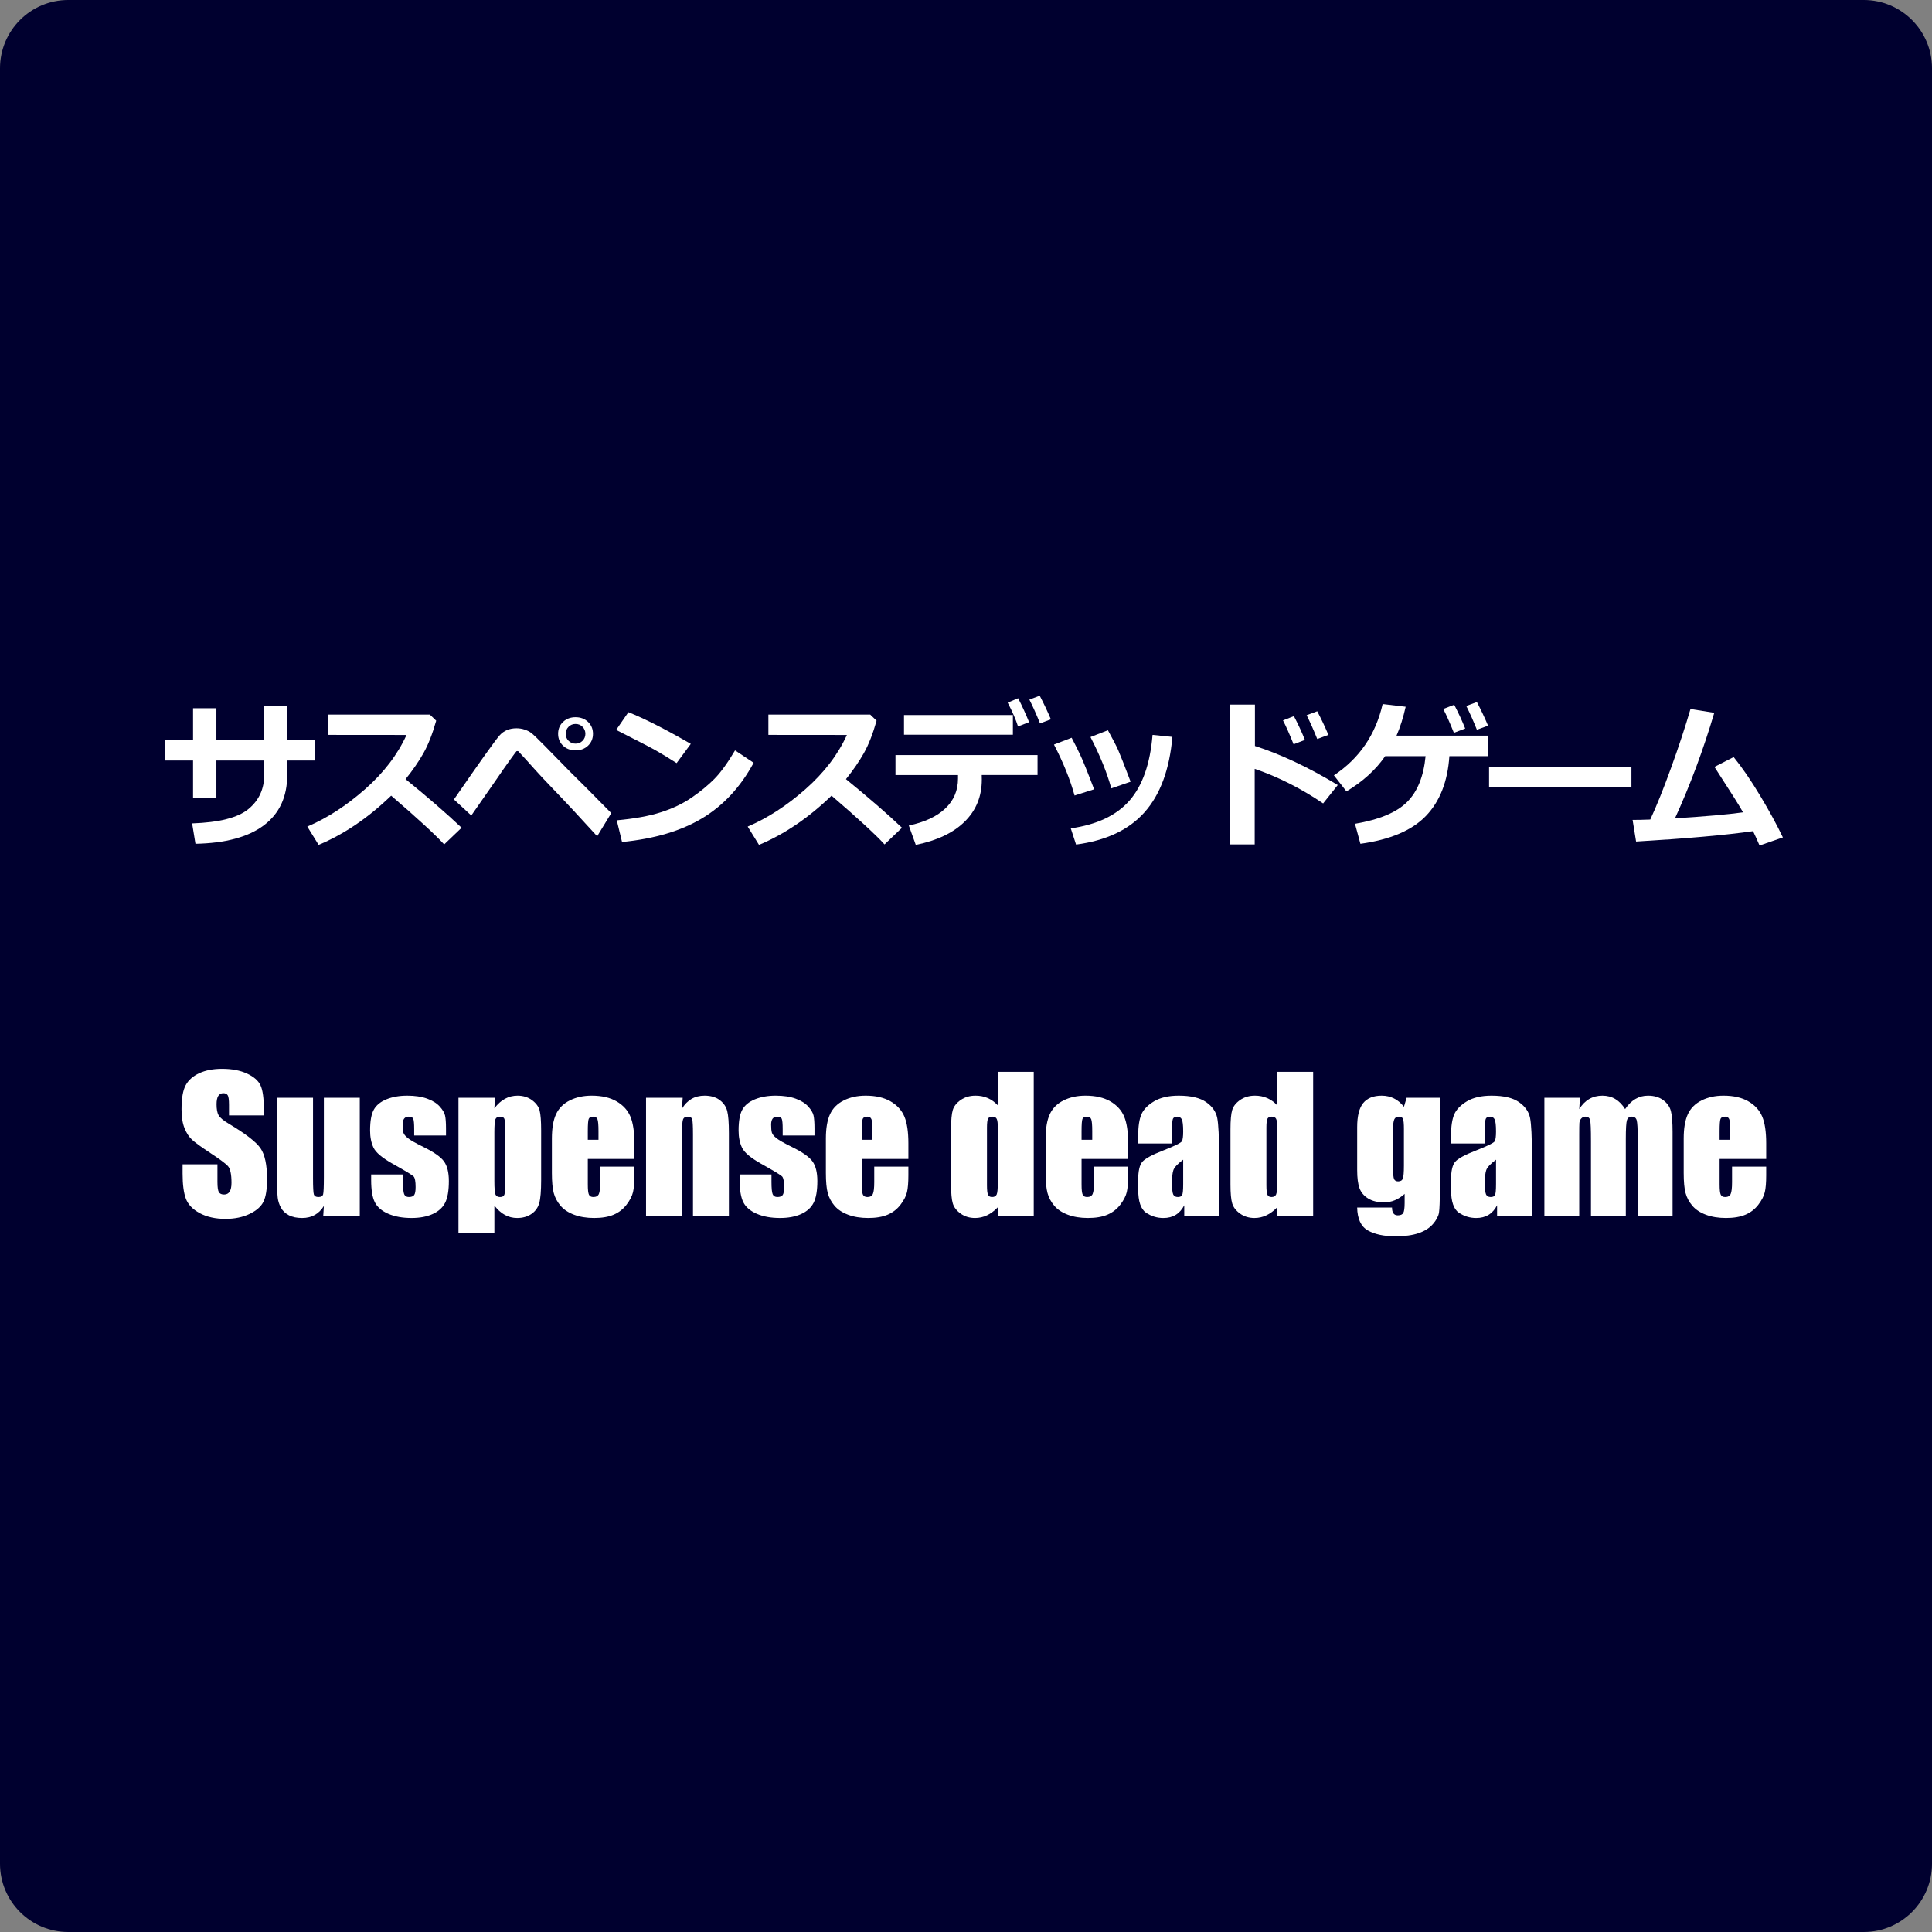
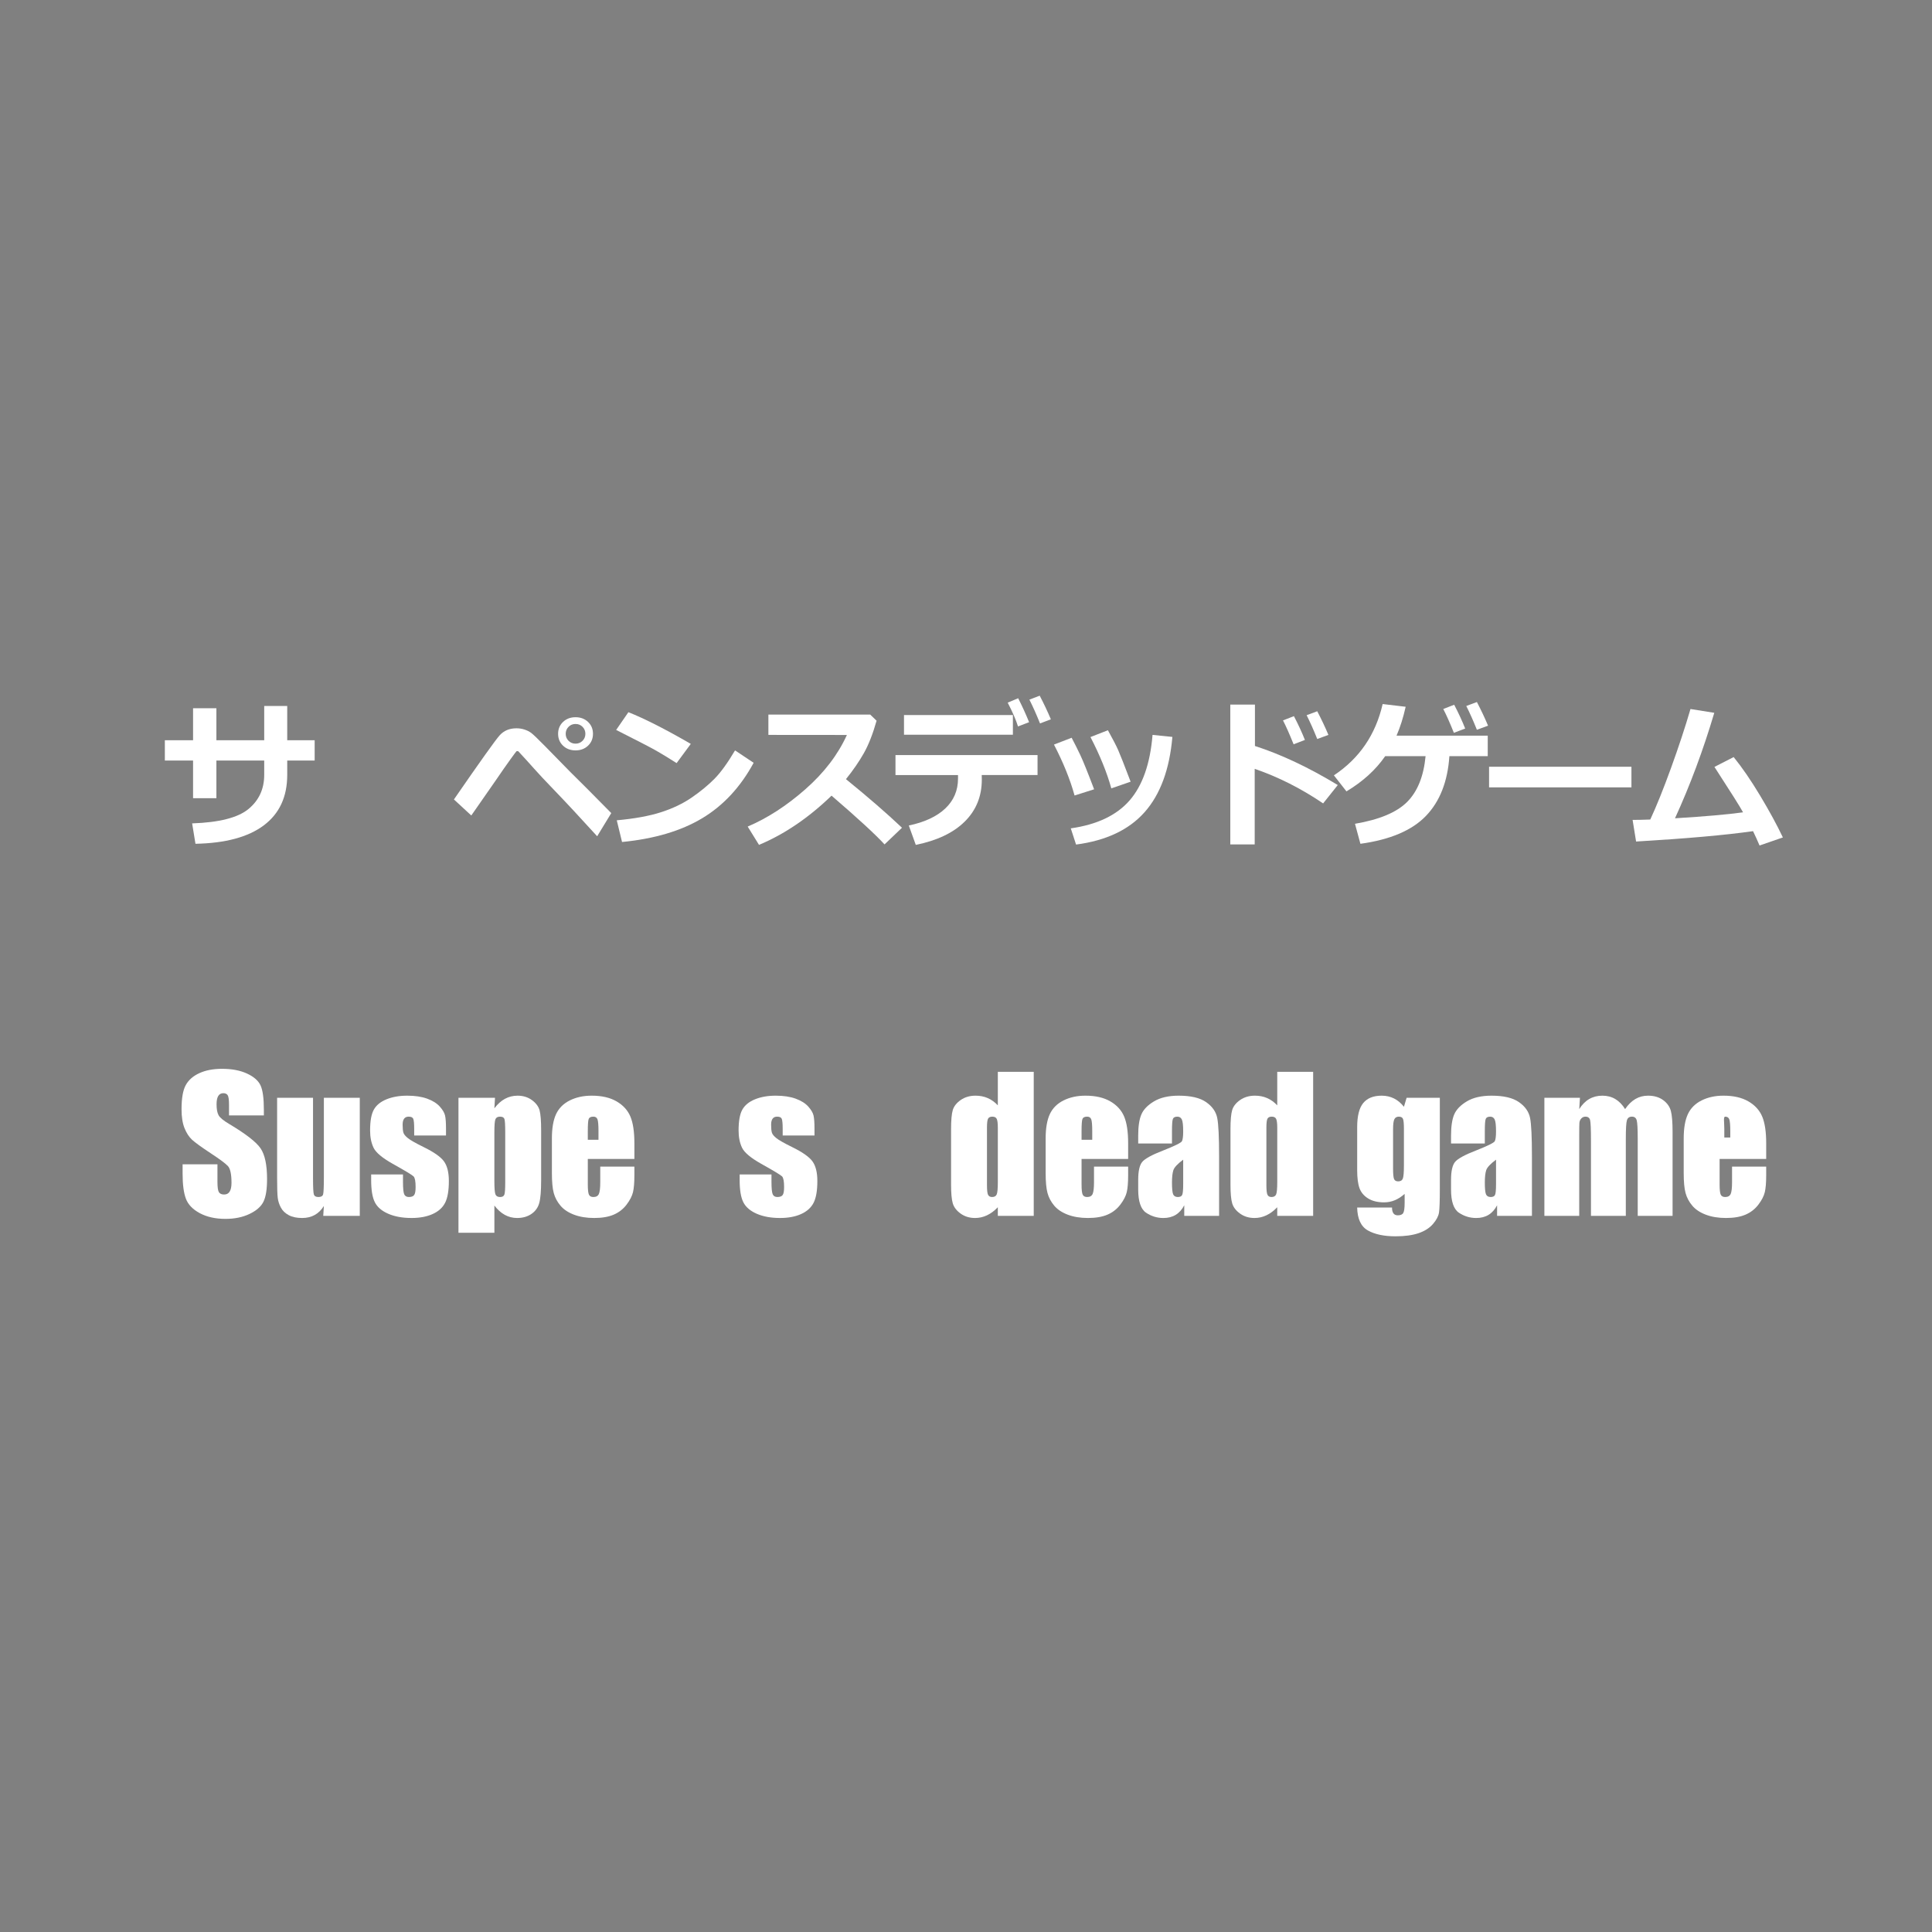
<svg xmlns="http://www.w3.org/2000/svg" version="1.1" id="レイヤー_1" width="339.583" height="339.582" viewBox="0 0 339.583 339.582" overflow="visible" enable-background="new 0 0 339.583 339.582" xml:space="preserve">
  <rect x="0" y="0" width="339.583" height="339.582" fill="#808080" stroke="none" />
-   <path fill="#00002F" d="M339.583,327.582c0,6.627-5.373,12-12,12H12c-6.627,0-12-5.373-12-12V12C0,5.373,5.373,0,12,0h315.583  c6.627,0,12,5.373,12,12V327.582z" />
  <g>
    <g>
      <path fill="#FFFFFF" d="M50.486,130.111h4.822v3.568h-4.822v2.52c0,3.852-1.371,6.807-4.114,8.869    c-2.742,2.061-6.747,3.141-12.015,3.242l-0.585-3.584c4.758-0.162,8.06-1.006,9.902-2.527c1.844-1.52,2.766-3.52,2.766-6v-2.52    h-8.404v6.619h-4.101v-6.619h-4.959v-3.568h4.959v-5.627h4.101v5.627h8.404v-6.021h4.046V130.111z" />
-       <path fill="#FFFFFF" d="M81.136,145.49l-3.064,2.93c-1.608-1.754-4.714-4.609-9.318-8.57c-4.032,3.896-8.282,6.781-12.75,8.652    l-1.989-3.217c3.47-1.479,6.85-3.668,10.142-6.564s5.724-6.076,7.296-9.537l-13.8-0.012v-3.57h17.899l1.117,1.076    c-0.654,2.316-1.396,4.211-2.228,5.688s-1.882,3.002-3.154,4.584C75.21,140.137,78.494,142.984,81.136,145.49z" />
      <path fill="#FFFFFF" d="M107.441,142.916l-2.479,4.072c-3.033-3.332-5.467-5.949-7.302-7.852    c-1.835-1.904-3.108-3.262-3.821-4.074s-1.628-1.818-2.744-3.018c-0.037-0.018-0.091-0.027-0.163-0.027    c-0.064,0-0.114,0.01-0.15,0.027c-0.037,0.018-0.399,0.504-1.09,1.457c-0.69,0.955-1.558,2.199-2.603,3.732l-4.25,6.104    l-3.052-2.82c4.614-6.684,7.291-10.439,8.031-11.264c0.74-0.828,1.728-1.242,2.963-1.242c0.499,0,0.976,0.076,1.43,0.227    s0.847,0.35,1.179,0.6c0.331,0.25,1.128,1.014,2.391,2.293l4.482,4.578C101.862,137.271,104.254,139.674,107.441,142.916z     M104.226,128.98c0,0.844-0.29,1.541-0.871,2.092c-0.581,0.549-1.313,0.822-2.193,0.822s-1.612-0.273-2.193-0.822    c-0.581-0.551-0.872-1.248-0.872-2.092c0-0.846,0.291-1.541,0.872-2.092c0.581-0.549,1.313-0.824,2.193-0.824    s1.612,0.275,2.193,0.824C103.936,127.439,104.226,128.135,104.226,128.98z M102.395,127.754    c-0.332-0.336-0.744-0.504-1.233-0.504c-0.49,0-0.9,0.168-1.232,0.504s-0.497,0.744-0.497,1.227c0,0.48,0.165,0.891,0.497,1.227    s0.742,0.504,1.232,0.504c0.489,0,0.901-0.168,1.233-0.504c0.33-0.336,0.496-0.746,0.496-1.227    C102.891,128.498,102.725,128.09,102.395,127.754z" />
      <path fill="#FFFFFF" d="M121.418,130.752l-2.492,3.377c-1.345-0.861-2.537-1.588-3.577-2.18c-1.039-0.59-3.39-1.807-7.049-3.65    l2.152-3.119C113.304,126.314,116.959,128.172,121.418,130.752z M132.466,134.076c-2.307,4.26-5.317,7.504-9.032,9.738    c-3.714,2.234-8.414,3.627-14.099,4.182l-0.927-3.814c3.105-0.281,5.694-0.752,7.765-1.416c2.071-0.662,3.885-1.533,5.442-2.607    c1.557-1.078,2.884-2.172,3.979-3.283c1.094-1.113,2.295-2.771,3.603-4.98L132.466,134.076z" />
      <path fill="#FFFFFF" d="M158.54,145.49l-3.065,2.93c-1.607-1.754-4.713-4.609-9.317-8.57c-4.032,3.896-8.282,6.781-12.75,8.652    l-1.989-3.217c3.469-1.479,6.85-3.668,10.142-6.564s5.724-6.076,7.295-9.537l-13.799-0.012v-3.57h17.899l1.117,1.076    c-0.655,2.316-1.396,4.211-2.228,5.688s-1.882,3.002-3.154,4.584C152.614,140.137,155.897,142.984,158.54,145.49z" />
      <path fill="#FFFFFF" d="M182.366,136.227h-9.809l0.014,0.805c0,2.934-0.999,5.391-2.997,7.369s-4.867,3.346-8.609,4.102    l-1.226-3.406c2.779-0.582,4.915-1.578,6.409-2.99c1.493-1.412,2.24-3.168,2.24-5.266v-0.613h-10.992v-3.514h24.97V136.227z     M178.034,129.143h-19.14v-3.459h19.14V129.143z M180.88,126.936l-1.947,0.75c-0.354-1.143-0.959-2.539-1.813-4.182l1.84-0.775    C179.695,124.172,180.335,125.574,180.88,126.936z M184.708,126.432l-1.907,0.723c-0.636-1.588-1.258-2.982-1.866-4.182    l1.812-0.693C183.492,123.705,184.145,125.088,184.708,126.432z" />
      <path fill="#FFFFFF" d="M192.31,138.732l-3.434,1.092c-0.79-2.844-1.998-5.826-3.623-8.949l3.106-1.201    c0.526,0.992,1.037,2.01,1.532,3.059S191.193,135.781,192.31,138.732z M206.068,129.525c-0.499,5.713-2.127,10.121-4.884,13.229    c-2.756,3.105-6.772,5.002-12.048,5.691l-0.927-2.846c4.604-0.654,8.046-2.287,10.325-4.896c2.28-2.611,3.629-6.455,4.046-11.531    L206.068,129.525z M198.726,137.398l-3.392,1.172c-0.771-2.789-1.994-5.793-3.665-9.02l3.065-1.197    c0.863,1.553,1.467,2.721,1.812,3.502C196.891,132.635,197.618,134.484,198.726,137.398z" />
      <path fill="#FFFFFF" d="M235.138,137.984l-2.575,3.229c-3.868-2.625-7.878-4.65-12.027-6.074v13.281h-4.291v-24.576h4.332v7.275    C225.17,132.6,230.026,134.889,235.138,137.984z M229.362,130.057l-1.988,0.764c-0.745-1.844-1.367-3.244-1.866-4.197l1.921-0.748    C228.191,127.336,228.835,128.73,229.362,130.057z M233.491,129.172l-1.962,0.721c-0.636-1.588-1.258-2.982-1.866-4.182    l1.866-0.695C232.273,126.441,232.927,127.826,233.491,129.172z" />
      <path fill="#FFFFFF" d="M254.755,132.904c-0.301,4.467-1.676,7.973-4.129,10.516c-2.452,2.543-6.288,4.172-11.51,4.891    l-0.954-3.516c4.277-0.727,7.331-2.004,9.161-3.834c1.829-1.83,2.913-4.516,3.249-8.057h-7.097    c-1.662,2.404-3.933,4.471-6.812,6.195l-2.207-2.818c4.478-2.969,7.333-7.146,8.568-12.533l4.046,0.479    c-0.427,1.906-0.963,3.6-1.607,5.08h16.033v3.598H254.755z M257.534,128.055l-1.988,0.75c-0.728-1.809-1.35-3.203-1.866-4.184    l1.92-0.75C256.362,125.334,257.007,126.729,257.534,128.055z M261.552,127.551l-1.962,0.721c-0.636-1.59-1.258-2.982-1.866-4.182    l1.866-0.695C260.335,124.82,260.989,126.207,261.552,127.551z" />
      <path fill="#FFFFFF" d="M286.754,138.393H261.73v-3.623h25.024V138.393z" />
      <path fill="#FFFFFF" d="M308.127,146.09c-4.822,0.689-11.674,1.299-20.556,1.824l-0.613-3.801c0.854,0,1.889-0.021,3.106-0.068    c1.099-2.359,2.318-5.389,3.657-9.084c1.34-3.697,2.478-7.143,3.412-10.34l4.182,0.668c-1.943,6.547-4.245,12.727-6.905,18.539    c5.313-0.326,9.299-0.676,11.96-1.049c-0.481-0.9-2.157-3.561-5.026-7.982l3.378-1.73c1.49,1.834,3.042,4.098,4.659,6.791    c1.616,2.693,2.947,5.137,3.991,7.336l-4.101,1.416C308.89,147.711,308.509,146.871,308.127,146.09z" />
    </g>
    <g>
      <path fill="#FFFFFF" d="M46.378,196.053h-6.125v-1.875c0-0.875-0.077-1.432-0.231-1.672c-0.154-0.238-0.411-0.359-0.771-0.359    c-0.391,0-0.686,0.162-0.886,0.484s-0.3,0.813-0.3,1.469c0,0.844,0.115,1.479,0.346,1.904c0.22,0.428,0.839,0.943,1.86,1.549    c2.925,1.744,4.768,3.174,5.529,4.289c0.76,1.115,1.141,2.914,1.141,5.395c0,1.803-0.211,3.133-0.634,3.986    c-0.422,0.855-1.238,1.572-2.448,2.15c-1.21,0.578-2.618,0.867-4.223,0.867c-1.762,0-3.267-0.334-4.513-1    s-2.062-1.516-2.448-2.547s-0.579-2.494-0.579-4.391v-1.656h6.125v3.078c0,0.949,0.086,1.559,0.258,1.828    c0.172,0.271,0.477,0.406,0.914,0.406s0.763-0.172,0.977-0.516c0.213-0.344,0.32-0.855,0.32-1.533    c0-1.492-0.203-2.469-0.608-2.928c-0.416-0.459-1.442-1.225-3.078-2.297c-1.637-1.082-2.72-1.867-3.251-2.357    s-0.972-1.168-1.32-2.033c-0.349-0.865-0.523-1.971-0.523-3.314c0-1.939,0.247-3.357,0.741-4.254s1.293-1.598,2.396-2.104    c1.103-0.504,2.435-0.758,3.996-0.758c1.707,0,3.161,0.277,4.363,0.828c1.202,0.553,1.998,1.248,2.388,2.086    c0.39,0.84,0.585,2.264,0.585,4.273V196.053z" />
      <path fill="#FFFFFF" d="M63.238,192.959v20.75h-6.421l0.108-1.734c-0.437,0.703-0.975,1.23-1.614,1.582s-1.375,0.527-2.207,0.527    c-0.946,0-1.731-0.166-2.355-0.5c-0.624-0.334-1.084-0.777-1.38-1.33c-0.296-0.551-0.481-1.127-0.554-1.727    s-0.109-1.791-0.109-3.574v-13.994h6.313v14.109c0,1.615,0.049,2.574,0.147,2.875c0.098,0.303,0.364,0.453,0.798,0.453    c0.465,0,0.741-0.156,0.829-0.469s0.132-1.316,0.132-3.016v-13.953H63.238z" />
      <path fill="#FFFFFF" d="M78.396,199.584h-5.594v-1.119c0-0.953-0.055-1.559-0.163-1.813s-0.38-0.381-0.814-0.381    c-0.352,0-0.615,0.117-0.791,0.352s-0.264,0.586-0.264,1.055c0,0.637,0.044,1.102,0.133,1.398    c0.088,0.297,0.354,0.623,0.797,0.977c0.442,0.355,1.352,0.871,2.727,1.547c1.833,0.896,3.036,1.74,3.609,2.531    c0.573,0.793,0.859,1.943,0.859,3.453c0,1.688-0.219,2.961-0.656,3.82s-1.168,1.521-2.193,1.984s-2.26,0.695-3.707,0.695    c-1.603,0-2.973-0.25-4.112-0.75c-1.14-0.5-1.922-1.176-2.349-2.031c-0.427-0.854-0.64-2.145-0.64-3.875v-1h5.594v1.307    c0,1.111,0.069,1.832,0.208,2.164s0.413,0.498,0.824,0.498c0.441,0,0.75-0.111,0.924-0.336c0.175-0.223,0.262-0.695,0.262-1.414    c0-0.988-0.115-1.609-0.343-1.859c-0.239-0.25-1.46-0.988-3.665-2.219c-1.851-1.041-2.979-1.986-3.384-2.836    c-0.405-0.848-0.608-1.855-0.608-3.023c0-1.656,0.218-2.877,0.655-3.664c0.437-0.785,1.178-1.393,2.224-1.82    c1.045-0.426,2.26-0.641,3.644-0.641c1.373,0,2.541,0.176,3.503,0.523c0.962,0.35,1.701,0.811,2.216,1.383    c0.515,0.574,0.827,1.105,0.937,1.594c0.109,0.49,0.164,1.256,0.164,2.297V199.584z" />
      <path fill="#FFFFFF" d="M87.005,192.959l-0.109,1.846c0.563-0.746,1.182-1.303,1.859-1.67c0.677-0.367,1.417-0.551,2.219-0.551    c0.979,0,1.825,0.264,2.539,0.789c0.713,0.527,1.159,1.135,1.336,1.822c0.177,0.688,0.266,1.855,0.266,3.502v8.742    c0,1.887-0.112,3.229-0.336,4.025c-0.224,0.799-0.683,1.434-1.375,1.908c-0.693,0.475-1.529,0.711-2.508,0.711    c-0.781,0-1.505-0.184-2.172-0.551c-0.667-0.367-1.276-0.914-1.828-1.639v4.783h-6.313v-23.719H87.005z M88.802,199.004    c0-1.281-0.047-2.057-0.141-2.326c-0.094-0.271-0.354-0.406-0.781-0.406c-0.417,0-0.685,0.156-0.805,0.469    c-0.12,0.313-0.18,1.066-0.18,2.264v8.584c0,1.248,0.063,2.029,0.188,2.34c0.125,0.313,0.396,0.469,0.813,0.469    c0.406,0,0.659-0.143,0.758-0.43c0.099-0.285,0.148-0.98,0.148-2.082V199.004z" />
      <path fill="#FFFFFF" d="M111.506,203.709h-8.188v4.475c0,0.936,0.067,1.537,0.203,1.809c0.135,0.27,0.396,0.404,0.781,0.404    c0.479,0,0.799-0.18,0.961-0.537c0.161-0.359,0.242-1.051,0.242-2.08v-2.727h6v1.531c0,1.281-0.081,2.266-0.243,2.953    s-0.54,1.422-1.134,2.203c-0.595,0.781-1.348,1.367-2.26,1.758c-0.913,0.391-2.057,0.586-3.434,0.586    c-1.335,0-2.513-0.193-3.535-0.578c-1.022-0.387-1.817-0.914-2.385-1.588c-0.568-0.672-0.962-1.412-1.181-2.219    c-0.219-0.809-0.328-1.984-0.328-3.527v-6.051c0-1.814,0.245-3.244,0.735-4.293c0.49-1.047,1.293-1.85,2.409-2.408    c1.116-0.557,2.398-0.836,3.848-0.836c1.772,0,3.235,0.336,4.388,1.01c1.152,0.672,1.96,1.564,2.424,2.676    s0.696,2.672,0.696,4.686V203.709z M105.194,200.334v-1.516c0-1.072-0.059-1.766-0.175-2.078    c-0.117-0.313-0.355-0.469-0.715-0.469c-0.445,0-0.721,0.133-0.827,0.398s-0.159,0.982-0.159,2.148v1.516H105.194z" />
-       <path fill="#FFFFFF" d="M119.992,192.959l-0.125,1.914c0.458-0.762,1.018-1.334,1.68-1.717c0.661-0.381,1.424-0.572,2.289-0.572    c1.083,0,1.969,0.256,2.656,0.766c0.688,0.512,1.13,1.156,1.328,1.932c0.198,0.777,0.297,2.072,0.297,3.887v14.541h-6.313V199.35    c0-1.426-0.047-2.297-0.141-2.609s-0.354-0.469-0.781-0.469c-0.448,0-0.729,0.18-0.844,0.539c-0.115,0.359-0.172,1.32-0.172,2.883    v14.016h-6.313v-20.75H119.992z" />
      <path fill="#FFFFFF" d="M143.165,199.584h-5.594v-1.119c0-0.953-0.055-1.559-0.163-1.813s-0.38-0.381-0.814-0.381    c-0.352,0-0.615,0.117-0.791,0.352s-0.264,0.586-0.264,1.055c0,0.637,0.044,1.102,0.133,1.398    c0.088,0.297,0.354,0.623,0.797,0.977c0.442,0.355,1.352,0.871,2.727,1.547c1.833,0.896,3.036,1.74,3.609,2.531    c0.573,0.793,0.859,1.943,0.859,3.453c0,1.688-0.219,2.961-0.656,3.82s-1.168,1.521-2.193,1.984s-2.26,0.695-3.707,0.695    c-1.603,0-2.973-0.25-4.112-0.75c-1.14-0.5-1.922-1.176-2.349-2.031c-0.427-0.854-0.64-2.145-0.64-3.875v-1h5.594v1.307    c0,1.111,0.069,1.832,0.208,2.164s0.413,0.498,0.824,0.498c0.441,0,0.75-0.111,0.924-0.336c0.175-0.223,0.262-0.695,0.262-1.414    c0-0.988-0.115-1.609-0.343-1.859c-0.239-0.25-1.46-0.988-3.665-2.219c-1.851-1.041-2.979-1.986-3.384-2.836    c-0.405-0.848-0.608-1.855-0.608-3.023c0-1.656,0.218-2.877,0.655-3.664c0.437-0.785,1.178-1.393,2.224-1.82    c1.045-0.426,2.26-0.641,3.644-0.641c1.373,0,2.541,0.176,3.503,0.523c0.962,0.35,1.701,0.811,2.216,1.383    c0.515,0.574,0.827,1.105,0.937,1.594c0.109,0.49,0.164,1.256,0.164,2.297V199.584z" />
-       <path fill="#FFFFFF" d="M159.665,203.709h-8.188v4.475c0,0.936,0.067,1.537,0.203,1.809c0.135,0.27,0.396,0.404,0.781,0.404    c0.479,0,0.799-0.18,0.961-0.537c0.161-0.359,0.242-1.051,0.242-2.08v-2.727h6v1.531c0,1.281-0.081,2.266-0.243,2.953    s-0.54,1.422-1.134,2.203c-0.595,0.781-1.348,1.367-2.26,1.758c-0.913,0.391-2.057,0.586-3.434,0.586    c-1.335,0-2.513-0.193-3.535-0.578c-1.022-0.387-1.817-0.914-2.385-1.588c-0.568-0.672-0.962-1.412-1.181-2.219    c-0.219-0.809-0.328-1.984-0.328-3.527v-6.051c0-1.814,0.245-3.244,0.735-4.293c0.49-1.047,1.293-1.85,2.409-2.408    c1.116-0.557,2.398-0.836,3.848-0.836c1.772,0,3.235,0.336,4.388,1.01c1.152,0.672,1.96,1.564,2.424,2.676    s0.696,2.672,0.696,4.686V203.709z M153.353,200.334v-1.516c0-1.072-0.059-1.766-0.175-2.078    c-0.117-0.313-0.355-0.469-0.715-0.469c-0.445,0-0.721,0.133-0.827,0.398s-0.159,0.982-0.159,2.148v1.516H153.353z" />
      <path fill="#FFFFFF" d="M181.698,188.396v25.313h-6.313v-1.516c-0.603,0.631-1.237,1.104-1.903,1.418s-1.362,0.473-2.089,0.473    c-0.978,0-1.825-0.258-2.542-0.773s-1.177-1.113-1.38-1.791c-0.203-0.678-0.304-1.781-0.304-3.314v-9.711    c0-1.594,0.101-2.725,0.304-3.393c0.203-0.666,0.668-1.254,1.396-1.76c0.728-0.504,1.596-0.758,2.604-0.758    c0.78,0,1.495,0.143,2.145,0.426c0.649,0.283,1.24,0.709,1.77,1.277v-5.891H181.698z M175.385,198.191    c0-0.76-0.065-1.27-0.194-1.529s-0.385-0.391-0.767-0.391c-0.372,0-0.623,0.117-0.752,0.352s-0.193,0.758-0.193,1.568v10.145    c0,0.844,0.062,1.398,0.186,1.662c0.124,0.266,0.361,0.398,0.713,0.398c0.403,0,0.671-0.148,0.806-0.445    c0.134-0.295,0.202-1.021,0.202-2.176V198.191z" />
      <path fill="#FFFFFF" d="M198.292,203.709h-8.188v4.475c0,0.936,0.067,1.537,0.203,1.809c0.135,0.27,0.396,0.404,0.781,0.404    c0.479,0,0.799-0.18,0.961-0.537c0.161-0.359,0.242-1.051,0.242-2.08v-2.727h6v1.531c0,1.281-0.081,2.266-0.243,2.953    s-0.54,1.422-1.134,2.203c-0.595,0.781-1.348,1.367-2.26,1.758c-0.913,0.391-2.057,0.586-3.434,0.586    c-1.335,0-2.513-0.193-3.535-0.578c-1.022-0.387-1.817-0.914-2.385-1.588c-0.568-0.672-0.962-1.412-1.181-2.219    c-0.219-0.809-0.328-1.984-0.328-3.527v-6.051c0-1.814,0.245-3.244,0.735-4.293c0.49-1.047,1.293-1.85,2.409-2.408    c1.116-0.557,2.398-0.836,3.848-0.836c1.772,0,3.235,0.336,4.388,1.01c1.152,0.672,1.96,1.564,2.424,2.676    s0.696,2.672,0.696,4.686V203.709z M191.98,200.334v-1.516c0-1.072-0.059-1.766-0.175-2.078c-0.117-0.313-0.355-0.469-0.715-0.469    c-0.445,0-0.721,0.133-0.827,0.398s-0.159,0.982-0.159,2.148v1.516H191.98z" />
      <path fill="#FFFFFF" d="M205.997,200.99h-5.938V199.6c0-1.604,0.185-2.84,0.554-3.711c0.369-0.869,1.111-1.637,2.224-2.305    c1.113-0.666,2.56-1,4.339-1c2.133,0,3.741,0.379,4.823,1.135s1.732,1.684,1.951,2.783s0.328,3.363,0.328,6.793v10.414h-6.125    v-1.859c-0.386,0.744-0.883,1.303-1.492,1.676s-1.336,0.559-2.18,0.559c-1.104,0-2.117-0.311-3.039-0.93    c-0.922-0.621-1.383-1.98-1.383-4.076v-1.705c0-1.553,0.244-2.611,0.733-3.176c0.488-0.563,1.7-1.221,3.633-1.971    c2.069-0.814,3.176-1.361,3.322-1.643s0.218-0.852,0.218-1.713c0-1.08-0.08-1.781-0.238-2.109c-0.159-0.326-0.423-0.49-0.792-0.49    c-0.421,0-0.682,0.139-0.785,0.412c-0.103,0.275-0.154,0.99-0.154,2.143V200.99z M207.965,203.834    c-0.995,0.74-1.571,1.359-1.73,1.859s-0.238,1.219-0.238,2.156c0,1.074,0.069,1.766,0.208,2.078s0.413,0.469,0.823,0.469    c0.39,0,0.643-0.121,0.761-0.367c0.118-0.244,0.177-0.887,0.177-1.93V203.834z" />
      <path fill="#FFFFFF" d="M230.81,188.396v25.313h-6.313v-1.516c-0.603,0.631-1.237,1.104-1.903,1.418s-1.362,0.473-2.089,0.473    c-0.978,0-1.825-0.258-2.542-0.773s-1.177-1.113-1.38-1.791c-0.203-0.678-0.304-1.781-0.304-3.314v-9.711    c0-1.594,0.101-2.725,0.304-3.393c0.203-0.666,0.668-1.254,1.396-1.76c0.728-0.504,1.596-0.758,2.604-0.758    c0.78,0,1.495,0.143,2.145,0.426c0.649,0.283,1.24,0.709,1.77,1.277v-5.891H230.81z M224.498,198.191    c0-0.76-0.065-1.27-0.194-1.529s-0.385-0.391-0.767-0.391c-0.372,0-0.623,0.117-0.752,0.352s-0.193,0.758-0.193,1.568v10.145    c0,0.844,0.062,1.398,0.186,1.662c0.124,0.266,0.361,0.398,0.713,0.398c0.403,0,0.671-0.148,0.806-0.445    c0.134-0.295,0.202-1.021,0.202-2.176V198.191z" />
      <path fill="#FFFFFF" d="M253.077,192.959v15.99c0,2.158-0.05,3.555-0.148,4.186c-0.099,0.629-0.451,1.297-1.055,2.002    c-0.604,0.703-1.445,1.24-2.523,1.611c-1.078,0.369-2.435,0.555-4.07,0.555c-2.011,0-3.625-0.342-4.844-1.025    c-1.219-0.686-1.849-2.031-1.891-4.037h6.125c0,0.918,0.338,1.375,1.014,1.375c0.486,0,0.808-0.141,0.967-0.424    c0.158-0.283,0.238-0.875,0.238-1.777v-1.572c-0.544,0.492-1.116,0.865-1.717,1.115c-0.602,0.252-1.231,0.377-1.89,0.377    c-1.14,0-2.078-0.229-2.815-0.688c-0.737-0.457-1.242-1.059-1.513-1.805c-0.272-0.744-0.408-1.805-0.408-3.18v-7.531    c0-1.969,0.354-3.385,1.064-4.25c0.709-0.863,1.79-1.297,3.241-1.297c0.793,0,1.516,0.164,2.168,0.488    c0.652,0.326,1.234,0.814,1.746,1.465l0.469-1.578H253.077z M246.765,198.473c0-0.947-0.055-1.551-0.166-1.811    s-0.354-0.391-0.732-0.391c-0.368,0-0.627,0.148-0.78,0.445s-0.229,0.881-0.229,1.756v6.959c0,0.926,0.058,1.525,0.173,1.801    c0.115,0.277,0.357,0.414,0.725,0.414c0.42,0,0.693-0.166,0.819-0.498c0.126-0.334,0.189-1.088,0.189-2.264V198.473z" />
      <path fill="#FFFFFF" d="M260.984,200.99h-5.938V199.6c0-1.604,0.185-2.84,0.554-3.711c0.369-0.869,1.111-1.637,2.224-2.305    c1.113-0.666,2.56-1,4.339-1c2.133,0,3.741,0.379,4.823,1.135s1.732,1.684,1.951,2.783s0.328,3.363,0.328,6.793v10.414h-6.125    v-1.859c-0.386,0.744-0.883,1.303-1.492,1.676s-1.336,0.559-2.18,0.559c-1.104,0-2.117-0.311-3.039-0.93    c-0.922-0.621-1.383-1.98-1.383-4.076v-1.705c0-1.553,0.244-2.611,0.733-3.176c0.488-0.563,1.7-1.221,3.633-1.971    c2.069-0.814,3.176-1.361,3.322-1.643s0.218-0.852,0.218-1.713c0-1.08-0.08-1.781-0.238-2.109c-0.159-0.326-0.423-0.49-0.792-0.49    c-0.421,0-0.682,0.139-0.785,0.412c-0.103,0.275-0.154,0.99-0.154,2.143V200.99z M262.953,203.834    c-0.995,0.74-1.571,1.359-1.73,1.859s-0.238,1.219-0.238,2.156c0,1.074,0.069,1.766,0.208,2.078s0.413,0.469,0.823,0.469    c0.39,0,0.643-0.121,0.761-0.367c0.118-0.244,0.177-0.887,0.177-1.93V203.834z" />
      <path fill="#FFFFFF" d="M277.704,192.959l-0.125,1.986c0.49-0.787,1.075-1.377,1.753-1.771c0.678-0.393,1.451-0.59,2.317-0.59    c1.69,0,3.021,0.787,3.992,2.361c0.532-0.787,1.132-1.377,1.8-1.771c0.668-0.393,1.409-0.59,2.223-0.59    c1.075,0,1.965,0.262,2.669,0.781c0.704,0.521,1.156,1.16,1.354,1.916s0.297,1.984,0.297,3.684v14.744h-6.125v-13.516    c0-1.77-0.061-2.867-0.181-3.289c-0.121-0.422-0.402-0.633-0.842-0.633c-0.451,0-0.743,0.209-0.874,0.625    c-0.131,0.418-0.197,1.516-0.197,3.297v13.516h-6.125v-13.172c0-2.031-0.05-3.25-0.15-3.656s-0.375-0.609-0.826-0.609    c-0.284,0-0.525,0.107-0.725,0.32c-0.199,0.215-0.31,0.475-0.331,0.781c-0.021,0.309-0.031,0.961-0.031,1.961v14.375h-6.125    v-20.75H277.704z" />
-       <path fill="#FFFFFF" d="M310.439,203.709h-8.187v4.475c0,0.936,0.067,1.537,0.203,1.809c0.135,0.27,0.396,0.404,0.781,0.404    c0.479,0,0.799-0.18,0.961-0.537c0.161-0.359,0.242-1.051,0.242-2.08v-2.727h6v1.531c0,1.281-0.08,2.266-0.242,2.953    s-0.539,1.422-1.134,2.203s-1.349,1.367-2.261,1.758s-2.057,0.586-3.433,0.586c-1.335,0-2.513-0.193-3.535-0.578    c-1.022-0.387-1.817-0.914-2.385-1.588c-0.568-0.672-0.962-1.412-1.181-2.219c-0.219-0.809-0.328-1.984-0.328-3.527v-6.051    c0-1.814,0.245-3.244,0.735-4.293c0.49-1.047,1.293-1.85,2.409-2.408c1.116-0.557,2.398-0.836,3.848-0.836    c1.772,0,3.235,0.336,4.388,1.01c1.152,0.672,1.96,1.564,2.425,2.676c0.463,1.111,0.695,2.672,0.695,4.686V203.709z     M304.127,200.334v-1.516c0-1.072-0.059-1.766-0.175-2.078c-0.117-0.313-0.355-0.469-0.715-0.469    c-0.445,0-0.721,0.133-0.827,0.398s-0.159,0.982-0.159,2.148v1.516H304.127z" />
+       <path fill="#FFFFFF" d="M310.439,203.709h-8.187v4.475c0,0.936,0.067,1.537,0.203,1.809c0.135,0.27,0.396,0.404,0.781,0.404    c0.479,0,0.799-0.18,0.961-0.537c0.161-0.359,0.242-1.051,0.242-2.08v-2.727h6v1.531c0,1.281-0.08,2.266-0.242,2.953    s-0.539,1.422-1.134,2.203s-1.349,1.367-2.261,1.758s-2.057,0.586-3.433,0.586c-1.335,0-2.513-0.193-3.535-0.578    c-1.022-0.387-1.817-0.914-2.385-1.588c-0.568-0.672-0.962-1.412-1.181-2.219c-0.219-0.809-0.328-1.984-0.328-3.527v-6.051    c0-1.814,0.245-3.244,0.735-4.293c0.49-1.047,1.293-1.85,2.409-2.408c1.116-0.557,2.398-0.836,3.848-0.836    c1.772,0,3.235,0.336,4.388,1.01c1.152,0.672,1.96,1.564,2.425,2.676c0.463,1.111,0.695,2.672,0.695,4.686V203.709z     M304.127,200.334v-1.516c0-1.072-0.059-1.766-0.175-2.078c-0.117-0.313-0.355-0.469-0.715-0.469    s-0.159,0.982-0.159,2.148v1.516H304.127z" />
    </g>
  </g>
</svg>